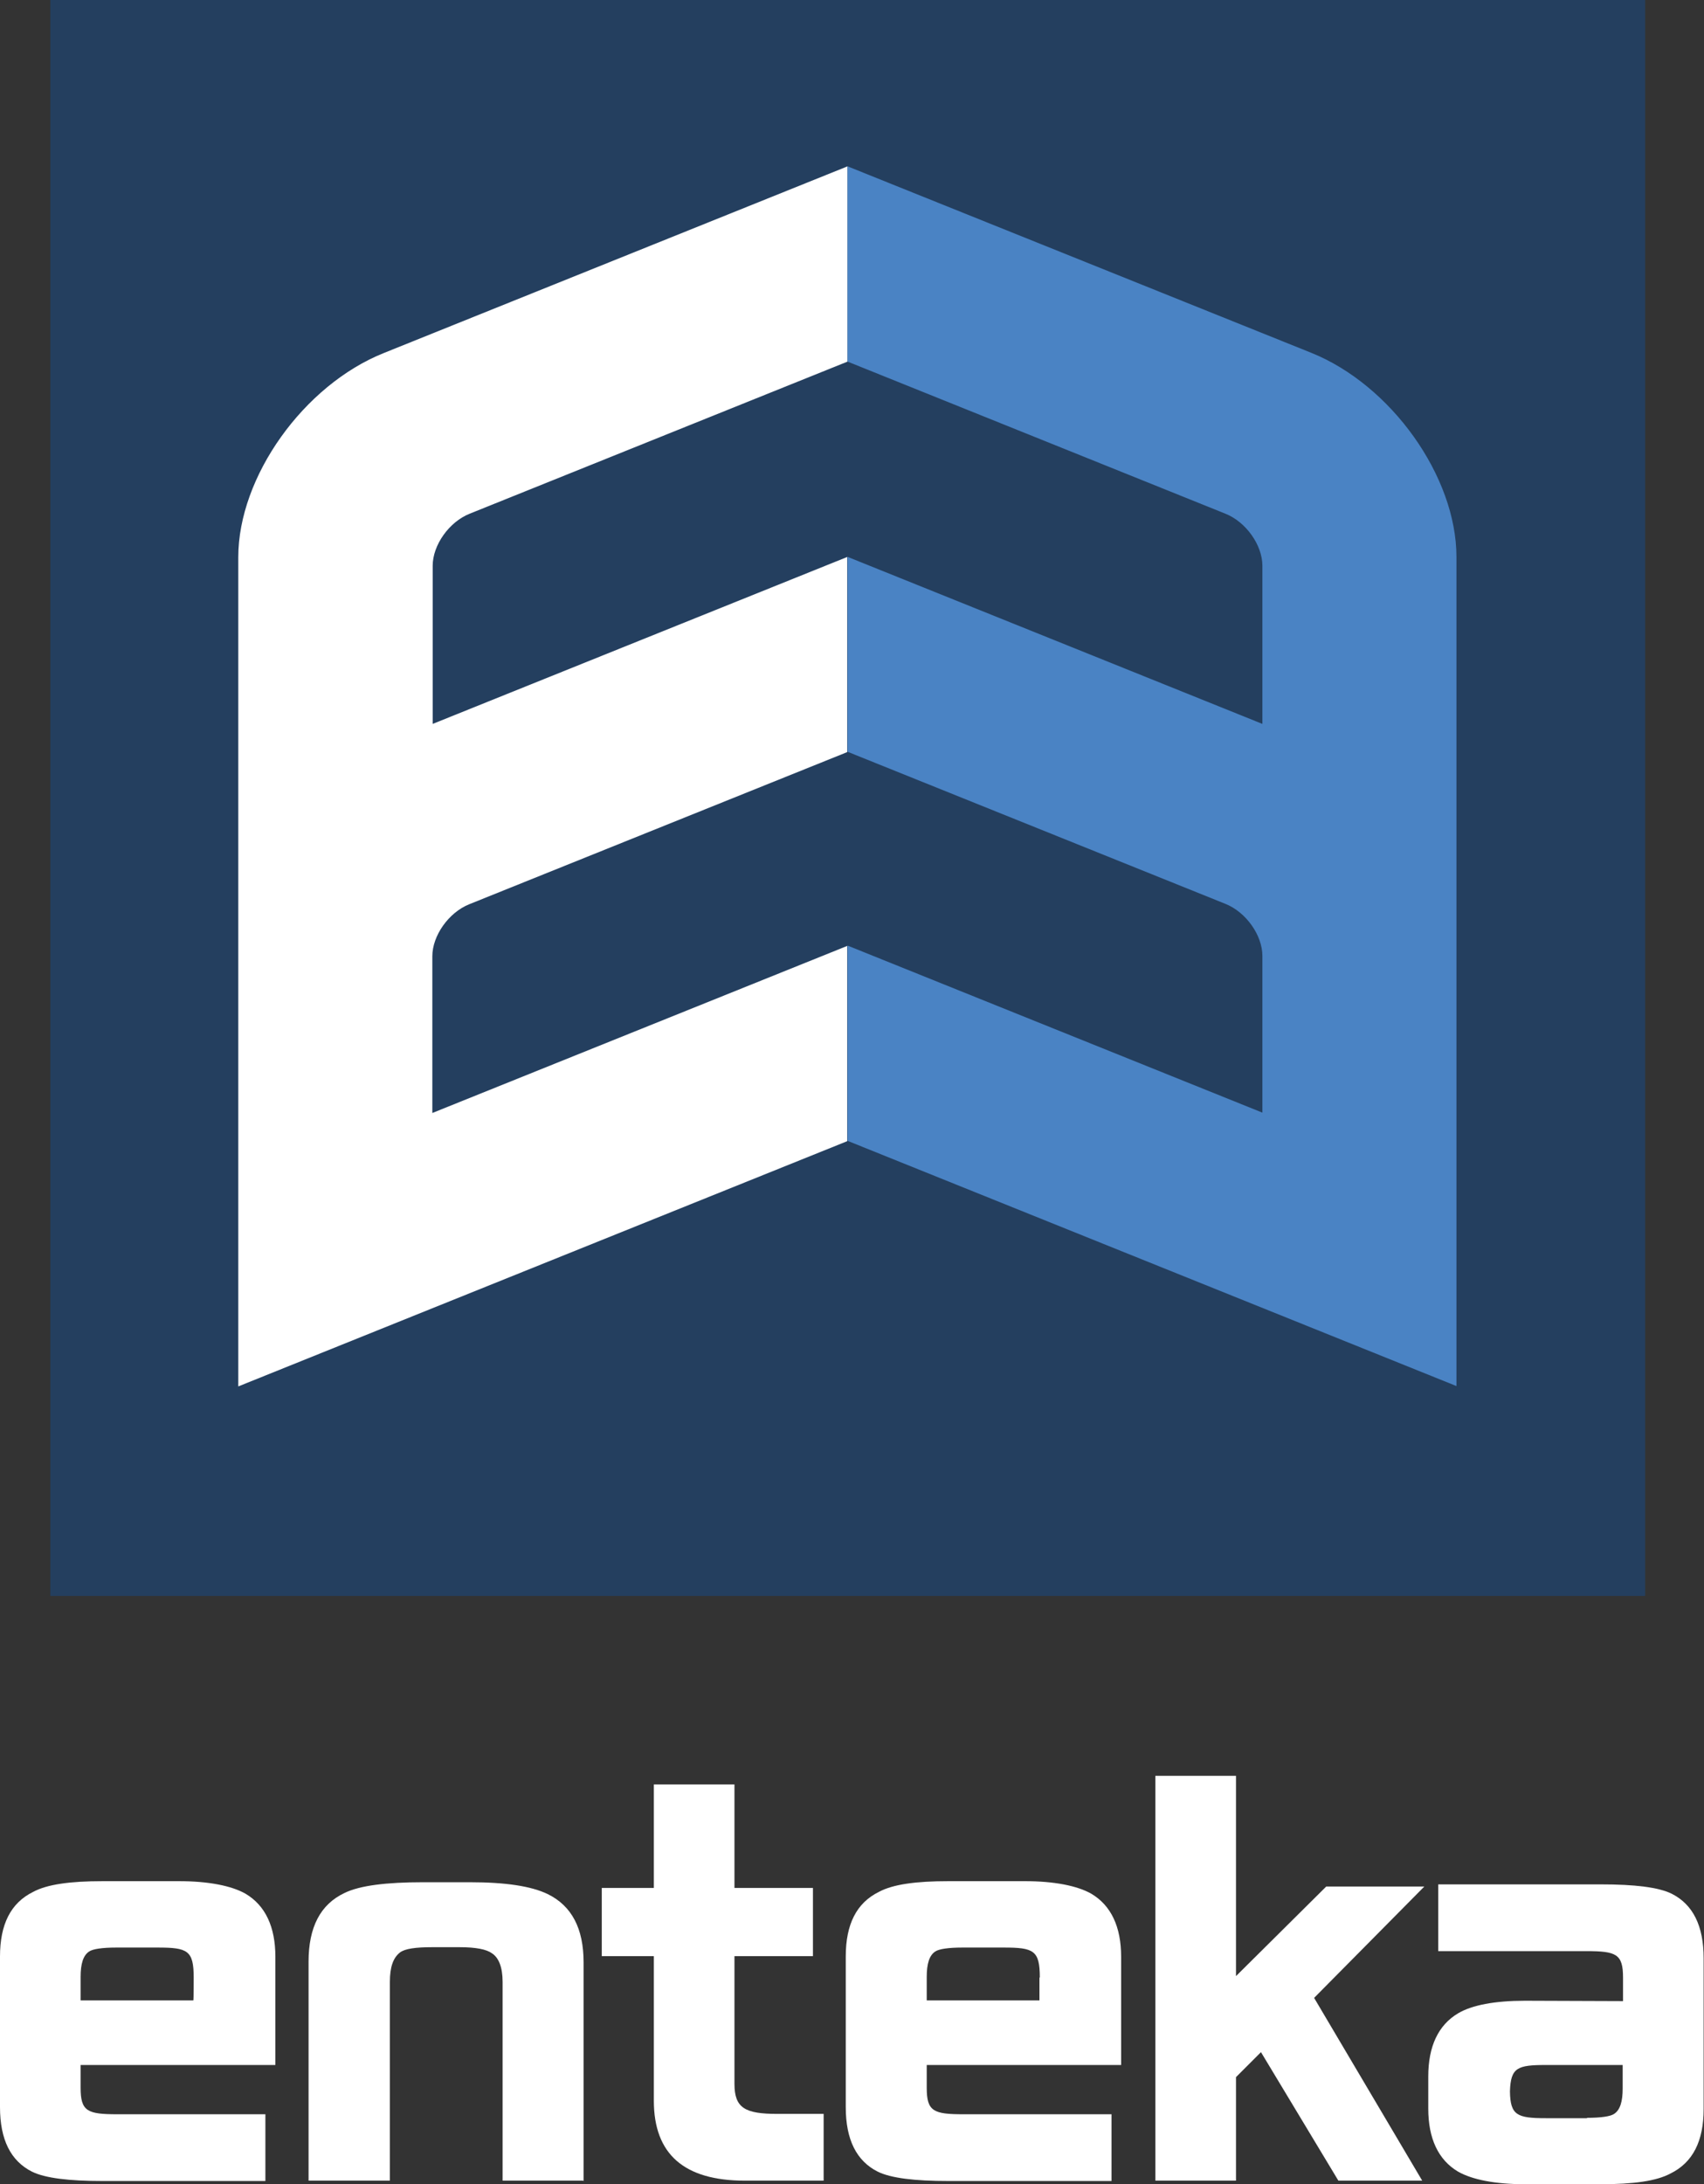
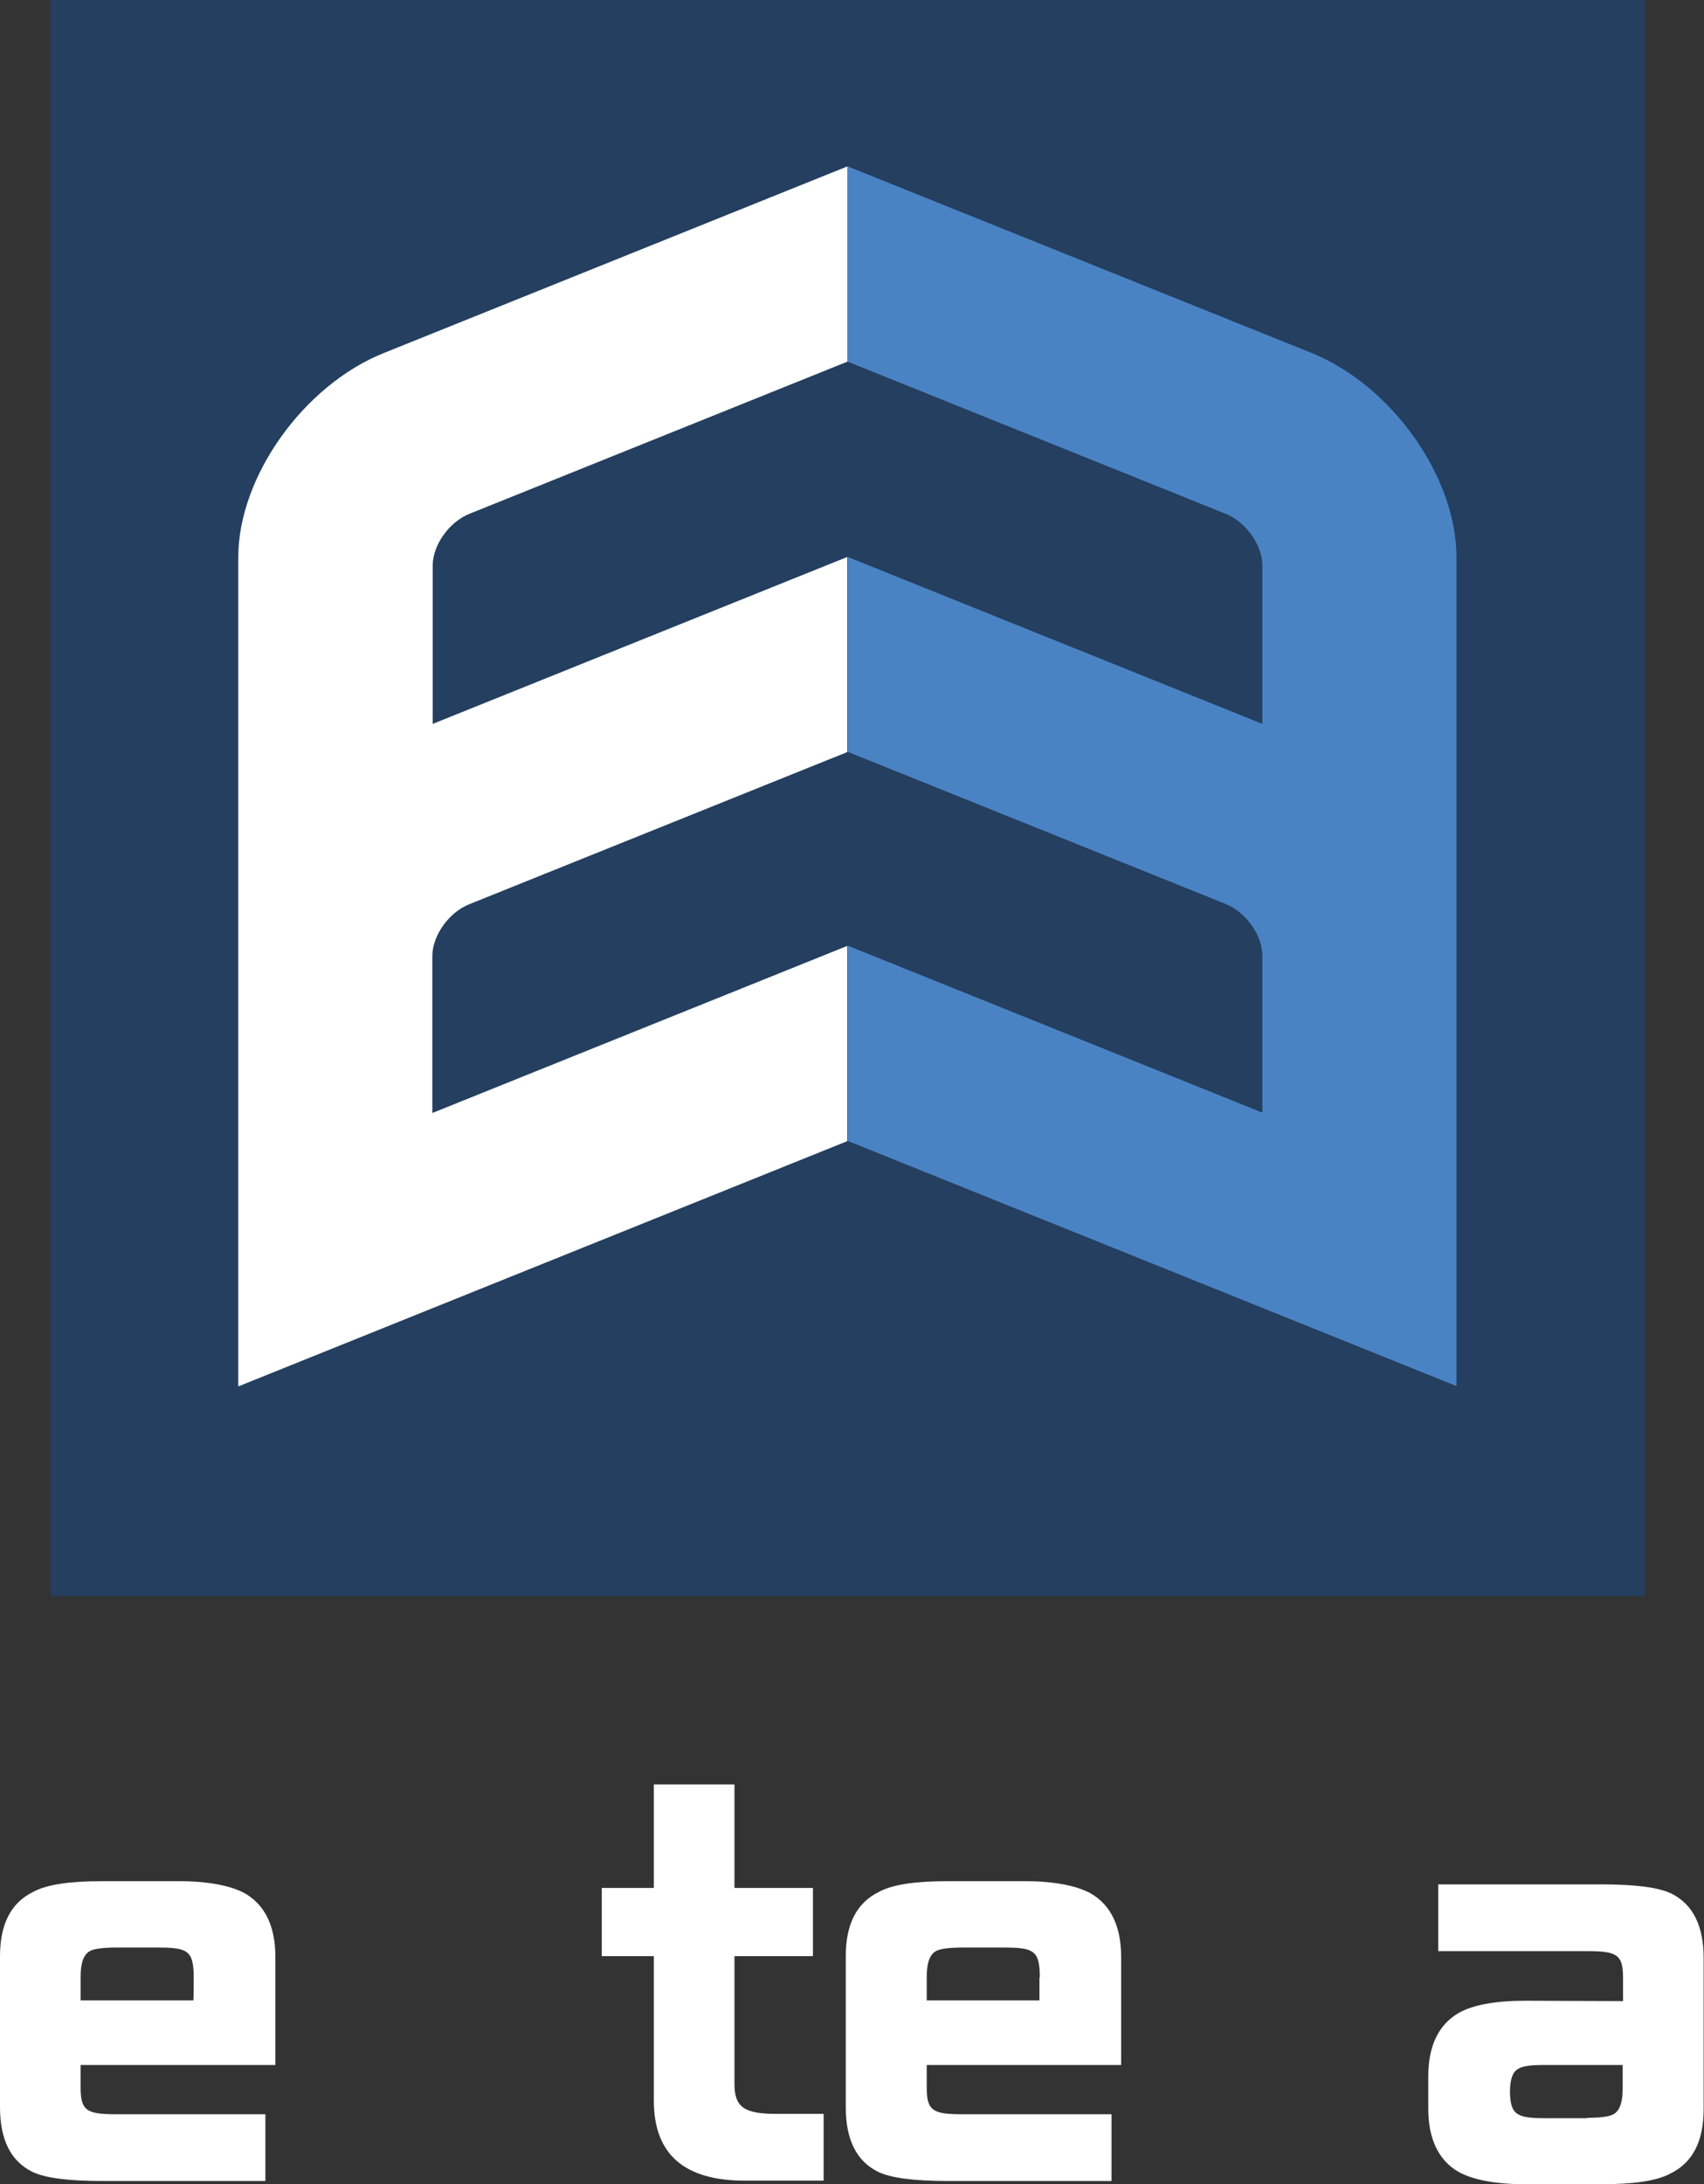
<svg xmlns="http://www.w3.org/2000/svg" version="1.1" id="Layer_1" x="0px" y="0px" viewBox="157.2 0 477.7 611.9" enable-background="new 157.2 0 477.7 611.9" xml:space="preserve">
  <rect x="157.2" y="0" width="477.7" height="611.9" fill="#333333" stroke="none" />
  <g id="heavy_type">
    <g>
      <path fill="#FFFFFF" d="M179.8,578.3v6.6c0,6.6,1.9,7.4,10.3,7.4h41.5v18.7H186c-9.5,0-16.1-0.8-19.8-2.6c-6-3-9-9-9-18.1v-42.2    c0-9,3-15,9.3-18.1c3.9-2.1,10.3-3,19.6-3h21.2c8.4,0,14.8,1.3,18.7,3.5c5.6,3.3,8.4,9.3,8.4,17.7v30.3h-54.6V578.3z M211.5,554    c0-7.6-1.7-8.4-10.1-8.4h-11.6c-3.9,0-6.6,0.4-7.6,1.1c-1.7,1.1-2.4,3.5-2.4,7.1v6.6h31.6C211.5,560.4,211.5,554,211.5,554z" />
-       <path fill="#FFFFFF" d="M320.7,610.9h-22.6v-55.7c0-4.1-1.1-6.8-3-8c-1.5-1.1-4.5-1.7-9-1.7h-7.8c-4.5,0-7.6,0.4-9,1.5    c-1.9,1.5-2.8,4.1-2.8,8.2v55.7h-22.8v-61.3c0-9.7,3.3-16.1,10.1-19.3c4.3-2.1,11.8-3,22-3h13.1c10.1,0,17.2,1.1,21.8,3.3    c6.8,3.3,10.1,9.7,10.1,19.1v61.3H320.7z" />
      <path fill="#FFFFFF" d="M388.2,610.9H366c-17,0-25.5-7.4-25.5-22.4V548h-14.6v-19.1h14.6v-29h22.6v29h22V548h-22v35.8    c0,6.8,3,8.4,12.1,8.4h12.9v18.7H388.2z" />
      <path fill="#FFFFFF" d="M417,578.3v6.6c0,6.6,1.9,7.4,10.3,7.4h41.5v18.7h-45.7c-9.5,0-16.1-0.8-19.8-2.6c-6-3-9-9-9-18.1v-42.2    c0-9,3-15,9.3-18.1c3.9-2.1,10.3-3,19.6-3h21.2c8.4,0,14.8,1.3,18.7,3.5c5.6,3.3,8.4,9.3,8.4,17.7v30.3H417V578.3z M448.7,554    c0-7.6-1.7-8.4-10.1-8.4H427c-3.9,0-6.6,0.4-7.6,1.1c-1.7,1.1-2.4,3.5-2.4,7.1v6.6h31.6V554z" />
-       <path fill="#FFFFFF" d="M532.4,610.9l-21.7-36l-7,7v29h-22.6V497.5h22.6v56.1l25.3-25.1h27.5l-30.9,31.2l30.3,51.2H532.4z" />
      <path fill="#FFFFFF" d="M612.2,560.6V554c0-6.6-1.9-7.4-10.3-7.4h-41.5v-18.7H606c9.5,0,16.1,0.8,19.8,2.6c6,3,9,9,9,18.1v42.2    c0,9-3,15-9.3,18.1c-3.9,2.1-10.3,3-19.6,3h-21.2c-8.4,0-14.8-1.3-18.7-3.5c-5.6-3.3-8.4-9.3-8.4-17.7v-9c0-8.4,2.8-14.4,8.4-17.7    c3.9-2.3,10.3-3.5,18.7-3.5L612.2,560.6L612.2,560.6z M602.1,593.3c3.9,0,6.6-0.4,7.6-1.1c1.7-1.1,2.4-3.5,2.4-7.1v-6.6h-21.5    c-8,0-9.9,0.7-10.1,7.4c0.1,6.7,2,7.5,10.1,7.5H602.1" />
    </g>
  </g>
  <g id="logo">
    <g>
      <g>
        <g>
          <rect x="171.3" fill="#243F5F" width="447.1" height="447.1" />
        </g>
        <g>
          <path fill="#FFFFFF" d="M394.8,156l-116.3,46.8v-44.3c0-5.8,4.6-12.3,10.4-14.6l105.9-42.6V46.6l-130,52.3      c-22.5,9-40.8,34.7-40.8,57.2v232.3l170.7-68.7V265l-116.3,46.8v-43.9c0-5.8,4.6-12.3,10.4-14.6l105.9-42.6V156H394.8z" />
          <path fill="#4A83C4" d="M394.8,156l116.3,46.8v-44.3c0-5.8-4.6-12.3-10.4-14.6l-105.9-42.6V46.6l129.9,52.2      c22.5,9,40.8,34.7,40.8,57.2v232.3l-170.7-68.7v-54.7l116.3,46.8v-43.9c0-5.8-4.6-12.3-10.4-14.6l-105.9-42.6V156L394.8,156z" />
        </g>
      </g>
    </g>
  </g>
</svg>